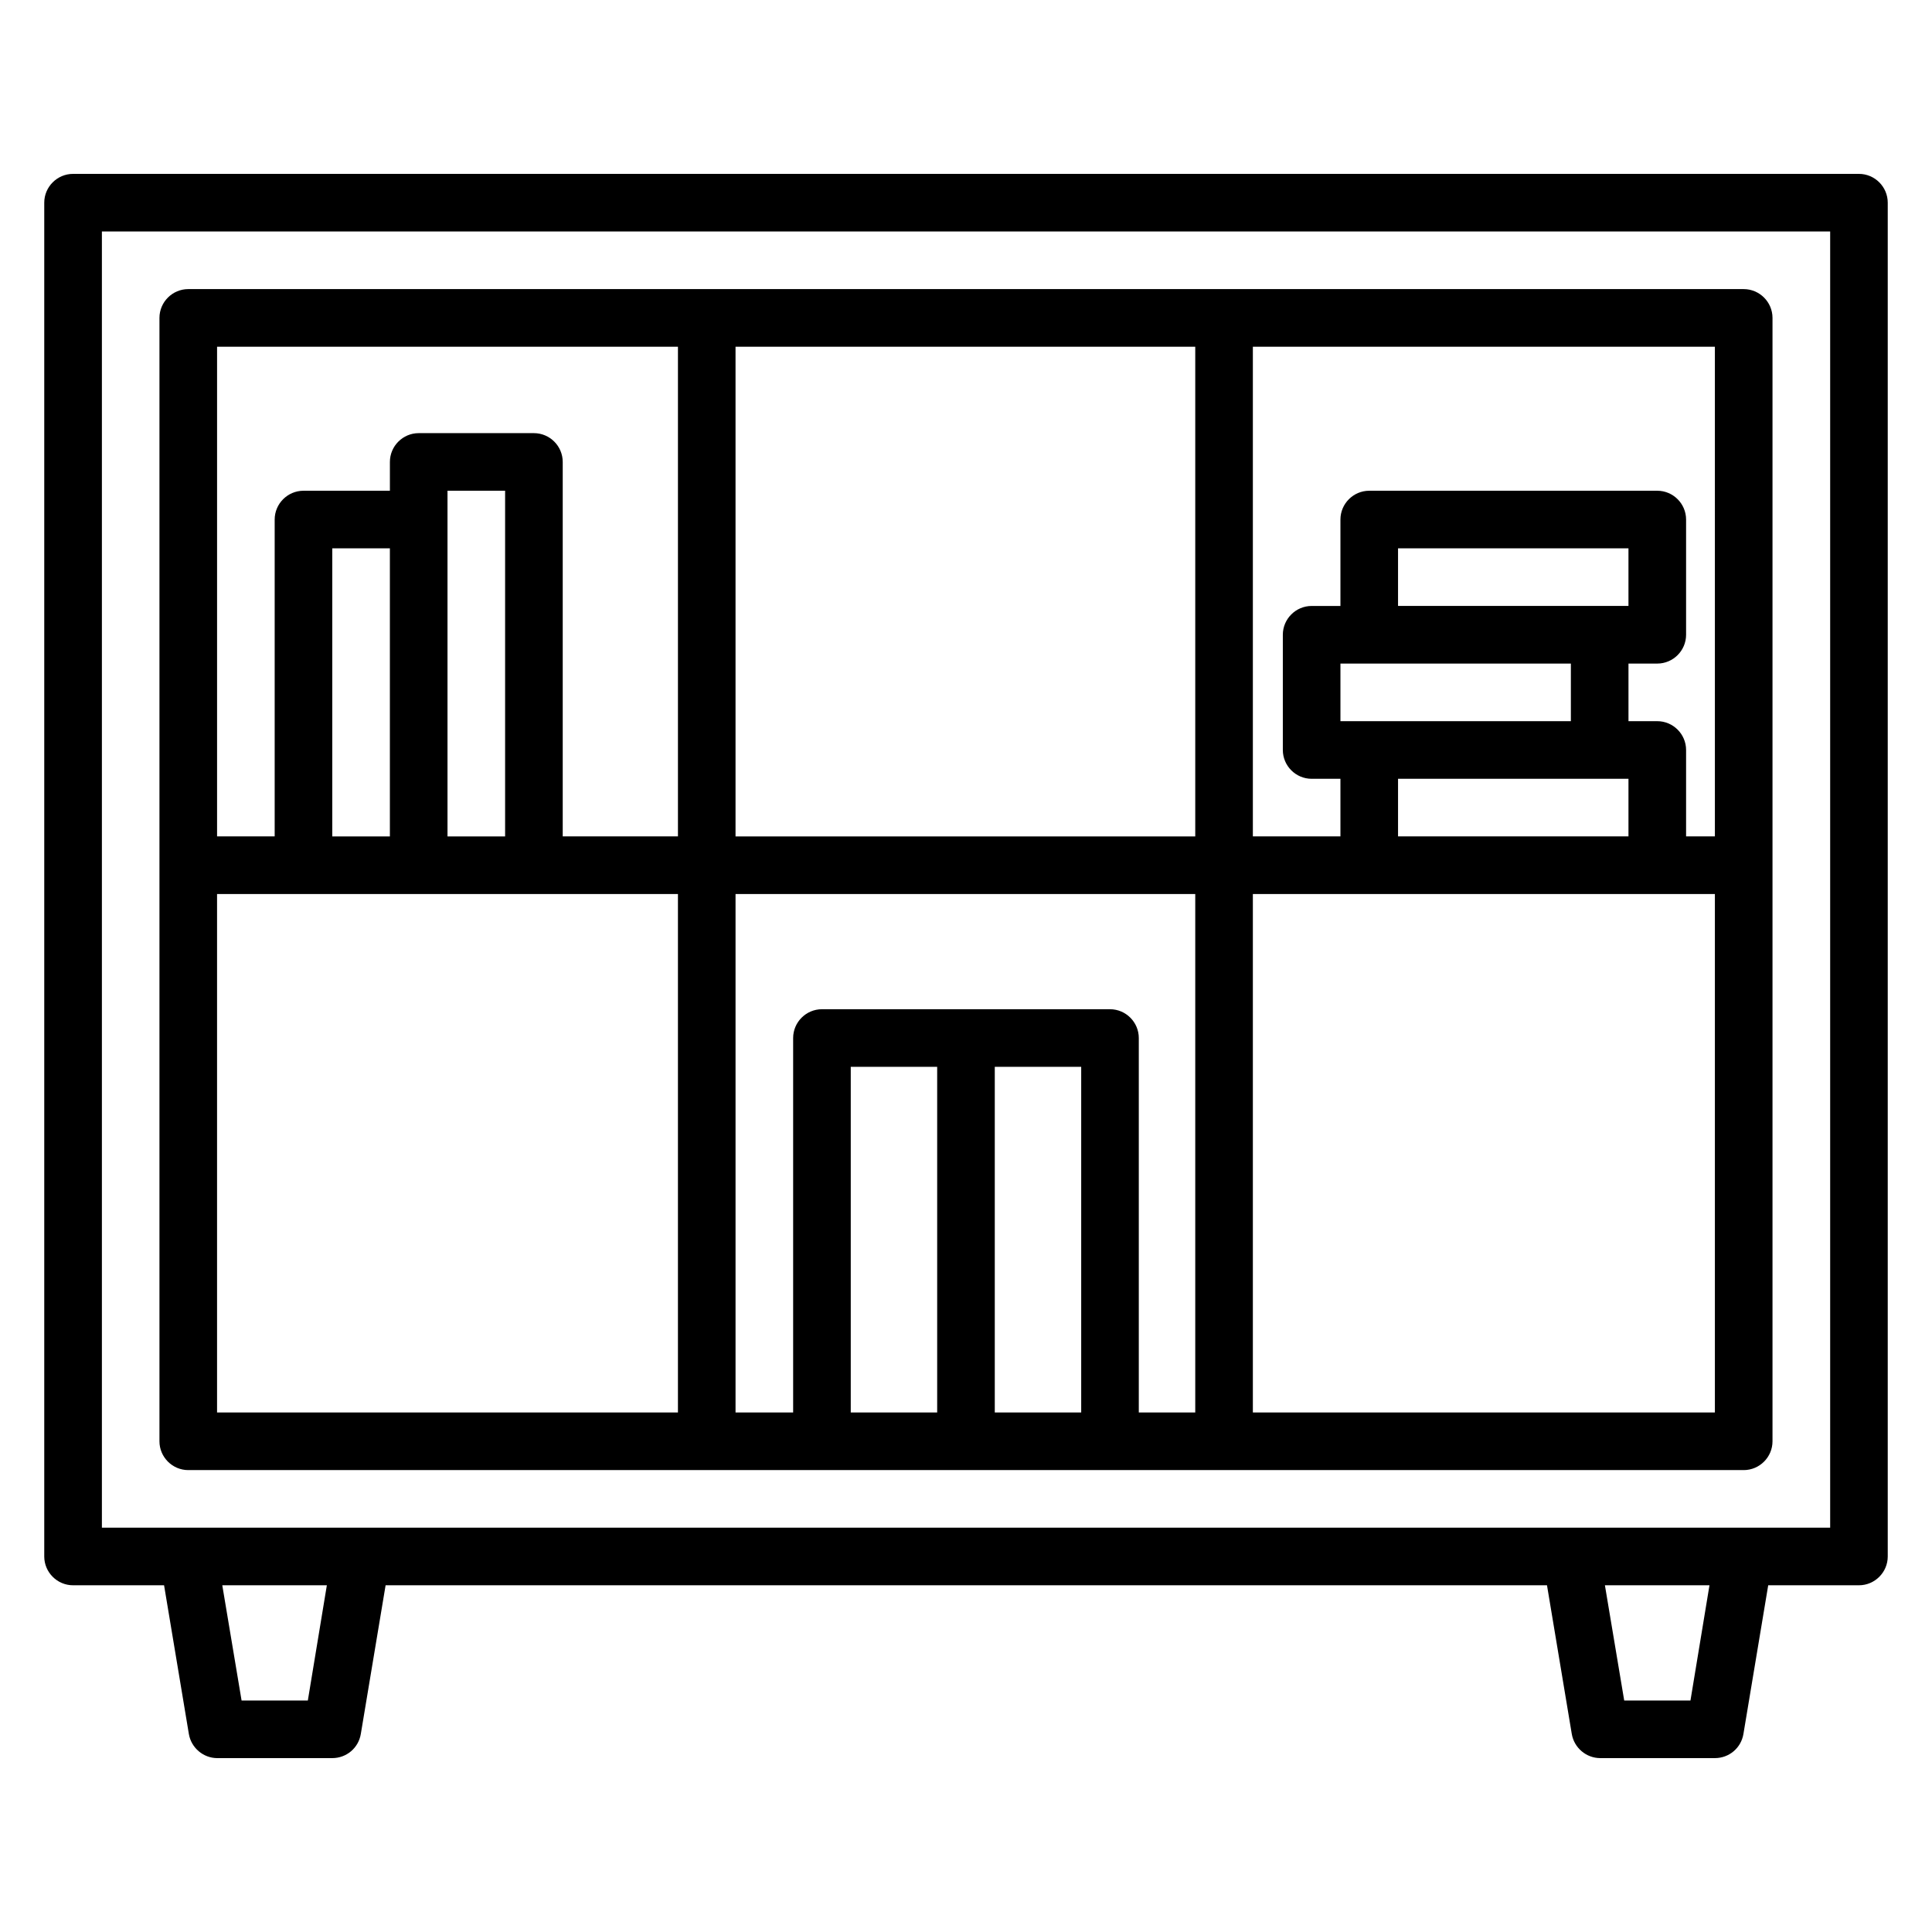
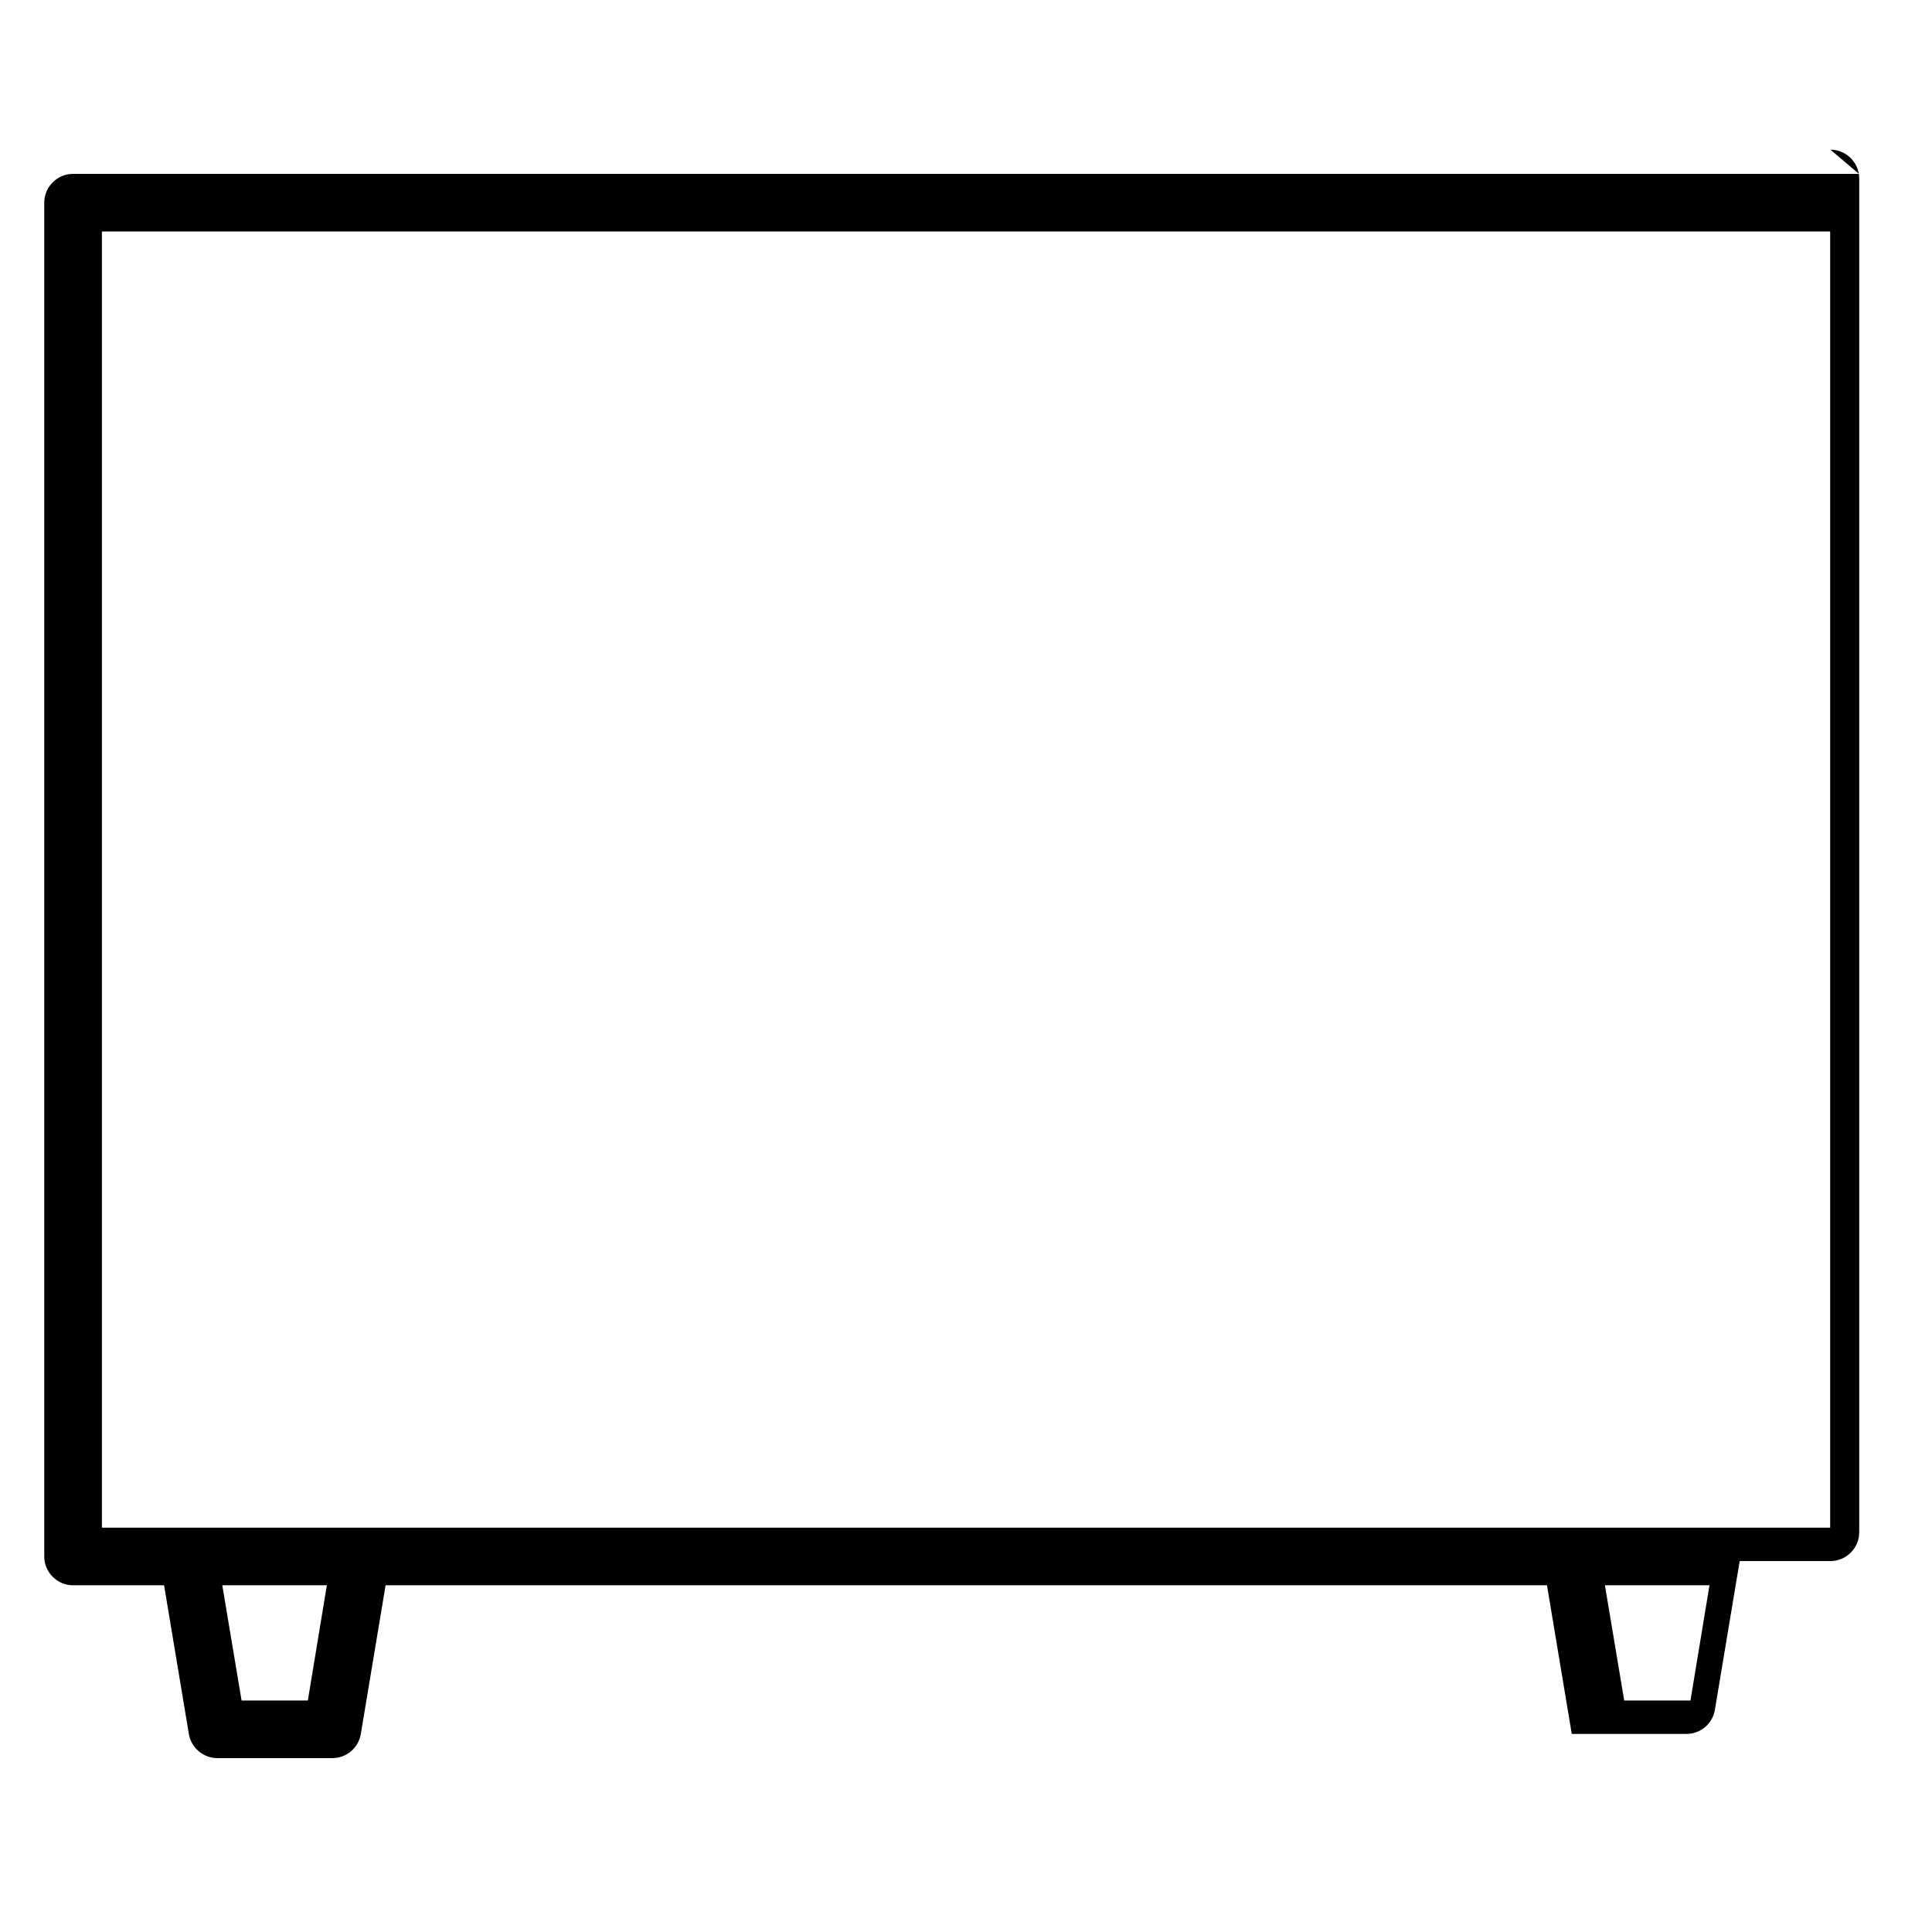
<svg xmlns="http://www.w3.org/2000/svg" fill="#000000" width="800px" height="800px" version="1.1" viewBox="144 144 512 512">
  <g>
-     <path d="m636.64 190.08h-473.28c-4.199 0-7.633 3.434-7.633 7.633v358.77c0 4.199 3.434 7.633 7.633 7.633h24.121l6.566 39.391c0.609 3.664 3.816 6.414 7.559 6.414l30.457-0.004c3.742 0 6.945-2.672 7.559-6.414l6.566-39.391h307.78l6.566 39.391c0.609 3.664 3.816 6.414 7.559 6.414h30.375c3.742 0 6.945-2.672 7.559-6.414l6.566-39.391 24.043 0.004c4.199 0 7.633-3.434 7.633-7.633v-358.77c0-4.199-3.434-7.633-7.633-7.633zm-411.06 404.57h-17.559l-5.113-30.535h27.711zm366.41 0h-17.559l-5.113-30.535h27.711zm37.023-45.801h-458.01v-343.51h458.01z" />
-     <path d="m193.89 533.59h412.21c4.199 0 7.633-3.434 7.633-7.633v-297.71c0-4.199-3.434-7.633-7.633-7.633h-412.21c-4.199 0-7.633 3.434-7.633 7.633v297.71c0 4.195 3.434 7.633 7.633 7.633zm7.633-152.67h122.14v137.4h-122.14zm76.336-15.266h-15.266v-91.602h15.266zm-30.535 0h-15.266v-76.336h15.266zm213.43 15.266v137.4h-14.961v-99.234c0-4.199-3.434-7.633-7.633-7.633h-76.336c-4.199 0-7.633 3.434-7.633 7.633v99.234h-15.266v-137.4zm-121.83-15.266v-129.77h121.83v129.77zm30.535 61.066h22.902v91.602h-22.902zm38.168 91.602v-91.602h22.902v91.602zm68.395 0v-137.4h30.688 0.152 76.336 0.152 15.113v137.4zm91.906-213.74h-53.434v-15.266h61.066v15.266zm-61.066 15.27h53.434v15.266h-61.066v-15.266zm61.066 30.535h7.633v15.266h-61.066v-15.266zm30.535 15.266h-7.633v-22.902c0-4.199-3.434-7.633-7.633-7.633h-7.633v-15.266h7.633c4.199 0 7.633-3.434 7.633-7.633v-30.535c0-4.199-3.434-7.633-7.633-7.633h-76.336c-4.199 0-7.633 3.434-7.633 7.633v22.902h-7.633c-4.199 0-7.633 3.434-7.633 7.633v30.535c0 4.199 3.434 7.633 7.633 7.633h7.633v15.266h-23.207v-129.77h122.44zm-274.8-129.77v129.77h-30.535v-99.234c0-4.199-3.434-7.633-7.633-7.633h-30.535c-4.199 0-7.633 3.434-7.633 7.633v7.633h-22.902c-4.199 0-7.633 3.434-7.633 7.633v83.969h-15.266v-129.77z" />
+     <path d="m636.64 190.08h-473.28c-4.199 0-7.633 3.434-7.633 7.633v358.77c0 4.199 3.434 7.633 7.633 7.633h24.121l6.566 39.391c0.609 3.664 3.816 6.414 7.559 6.414l30.457-0.004c3.742 0 6.945-2.672 7.559-6.414l6.566-39.391h307.78l6.566 39.391h30.375c3.742 0 6.945-2.672 7.559-6.414l6.566-39.391 24.043 0.004c4.199 0 7.633-3.434 7.633-7.633v-358.77c0-4.199-3.434-7.633-7.633-7.633zm-411.06 404.57h-17.559l-5.113-30.535h27.711zm366.41 0h-17.559l-5.113-30.535h27.711zm37.023-45.801h-458.01v-343.51h458.01z" />
  </g>
</svg>